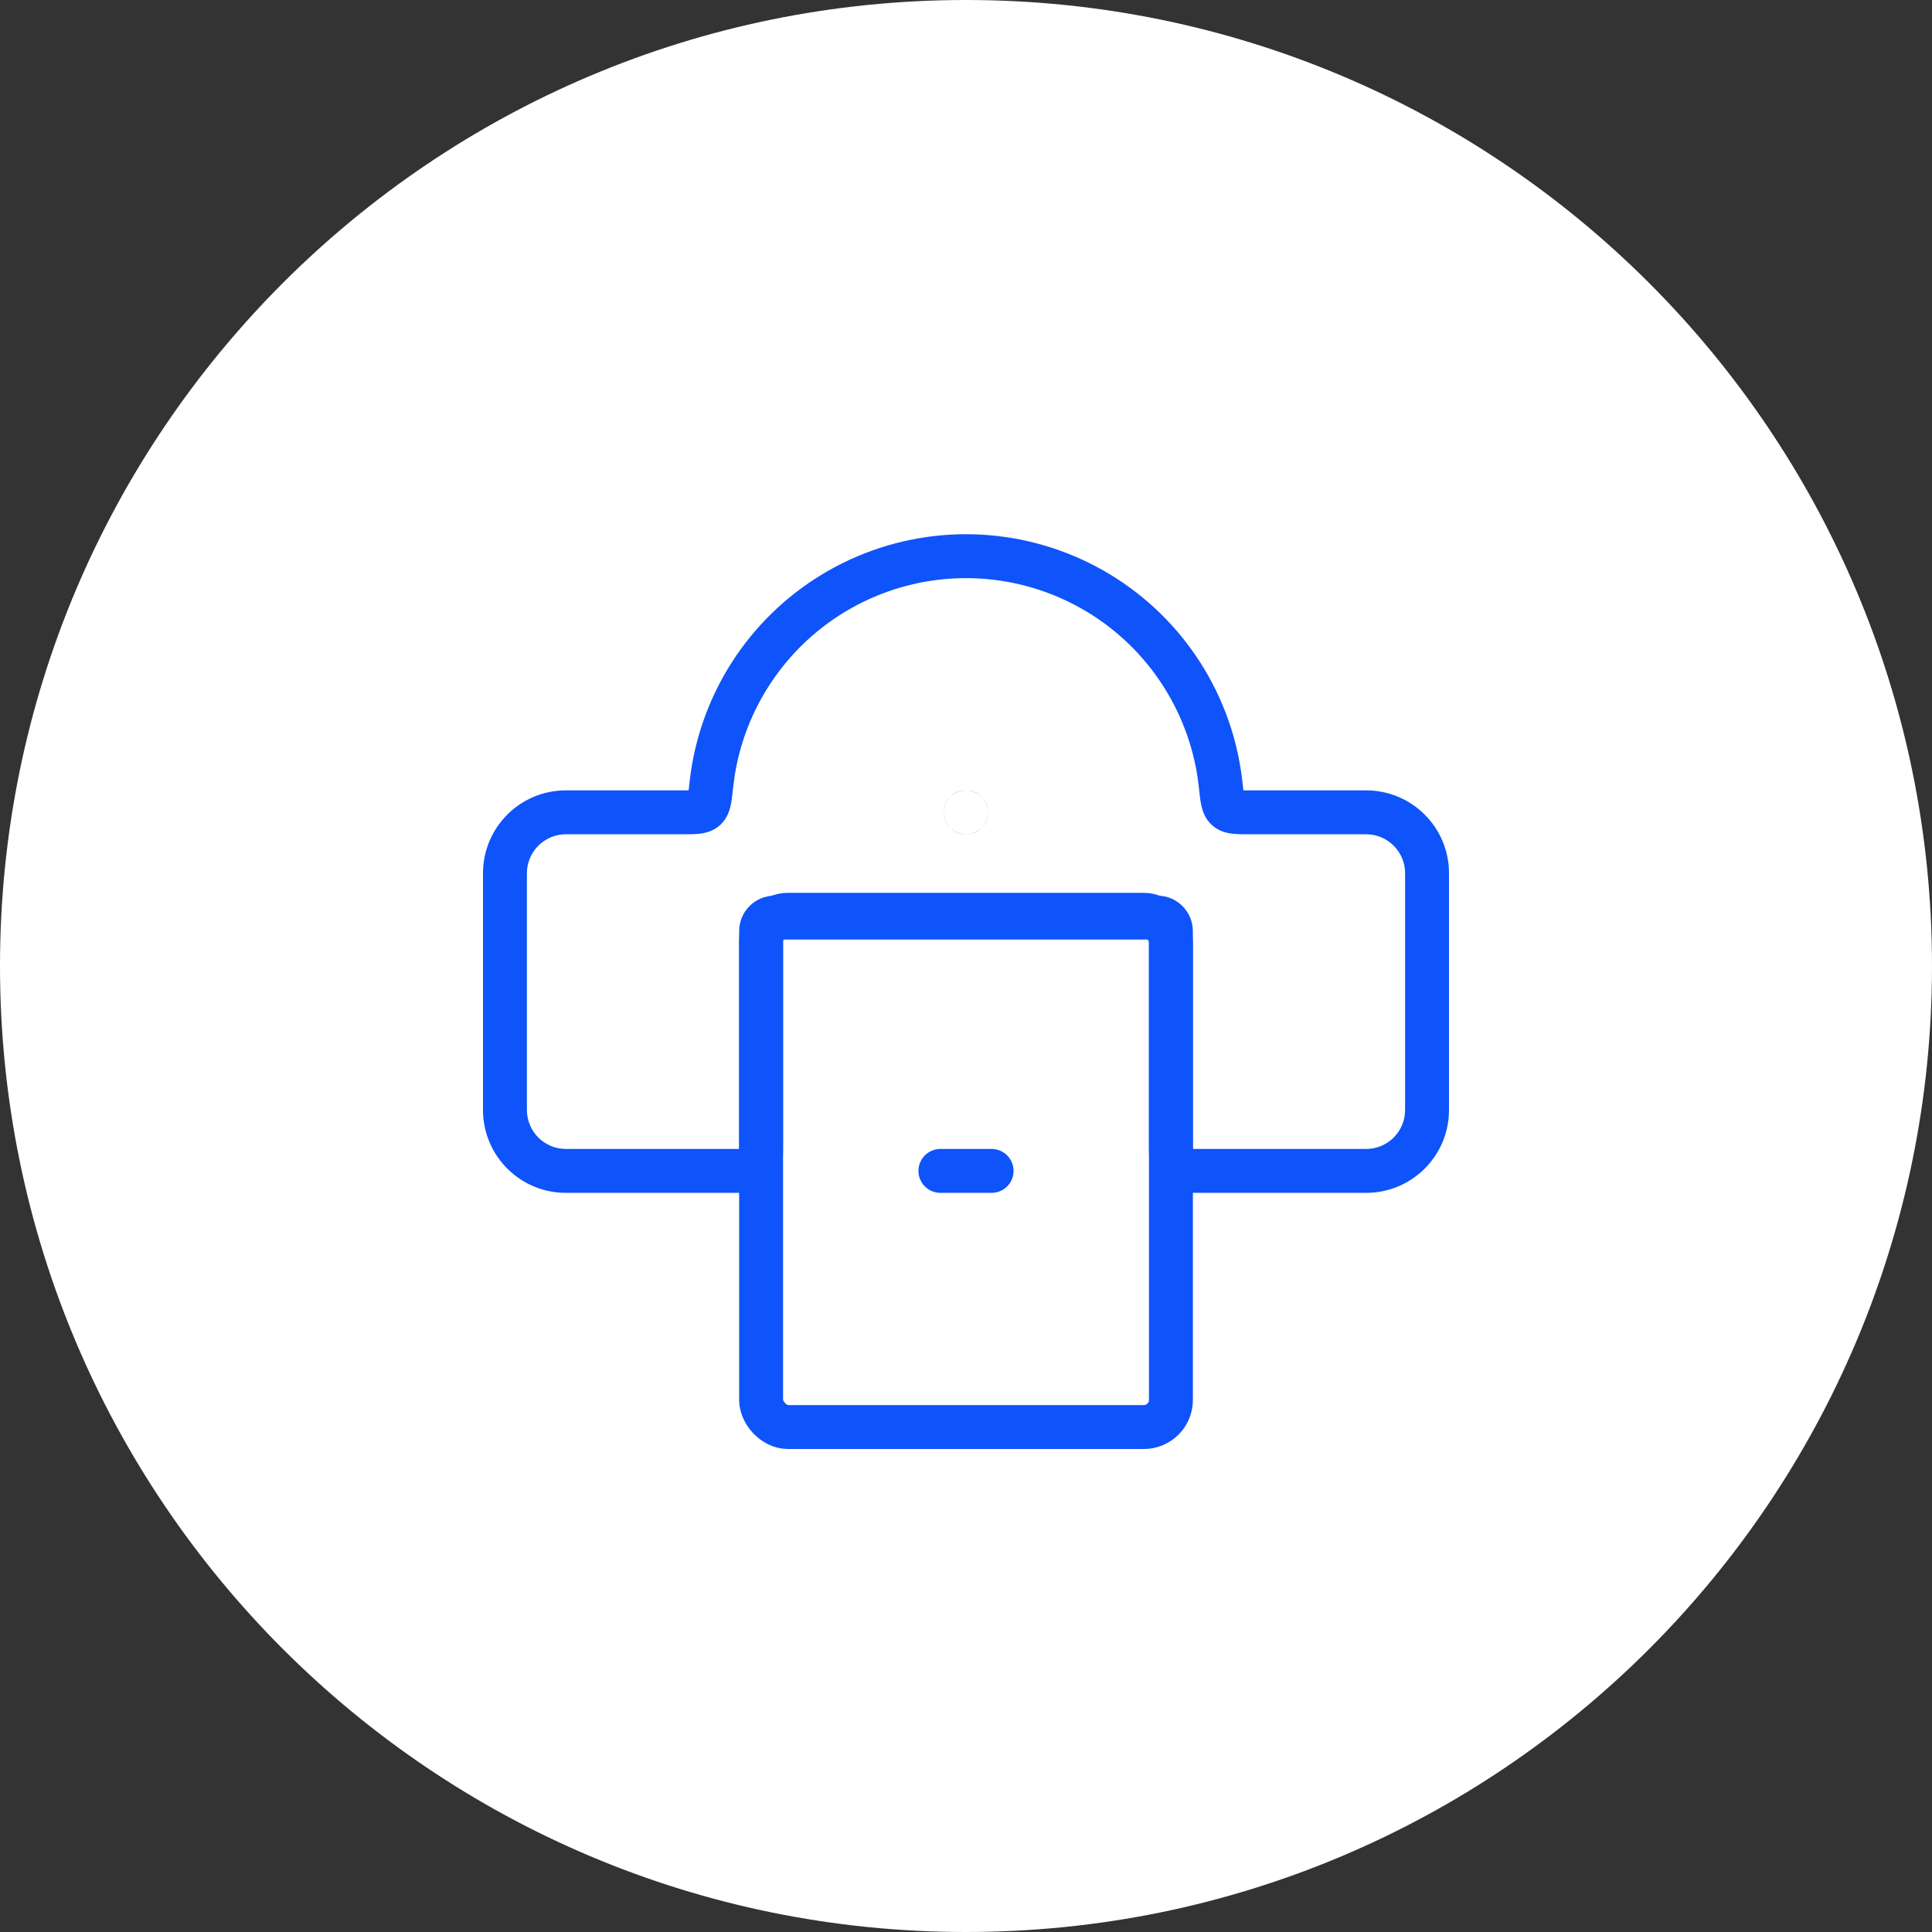
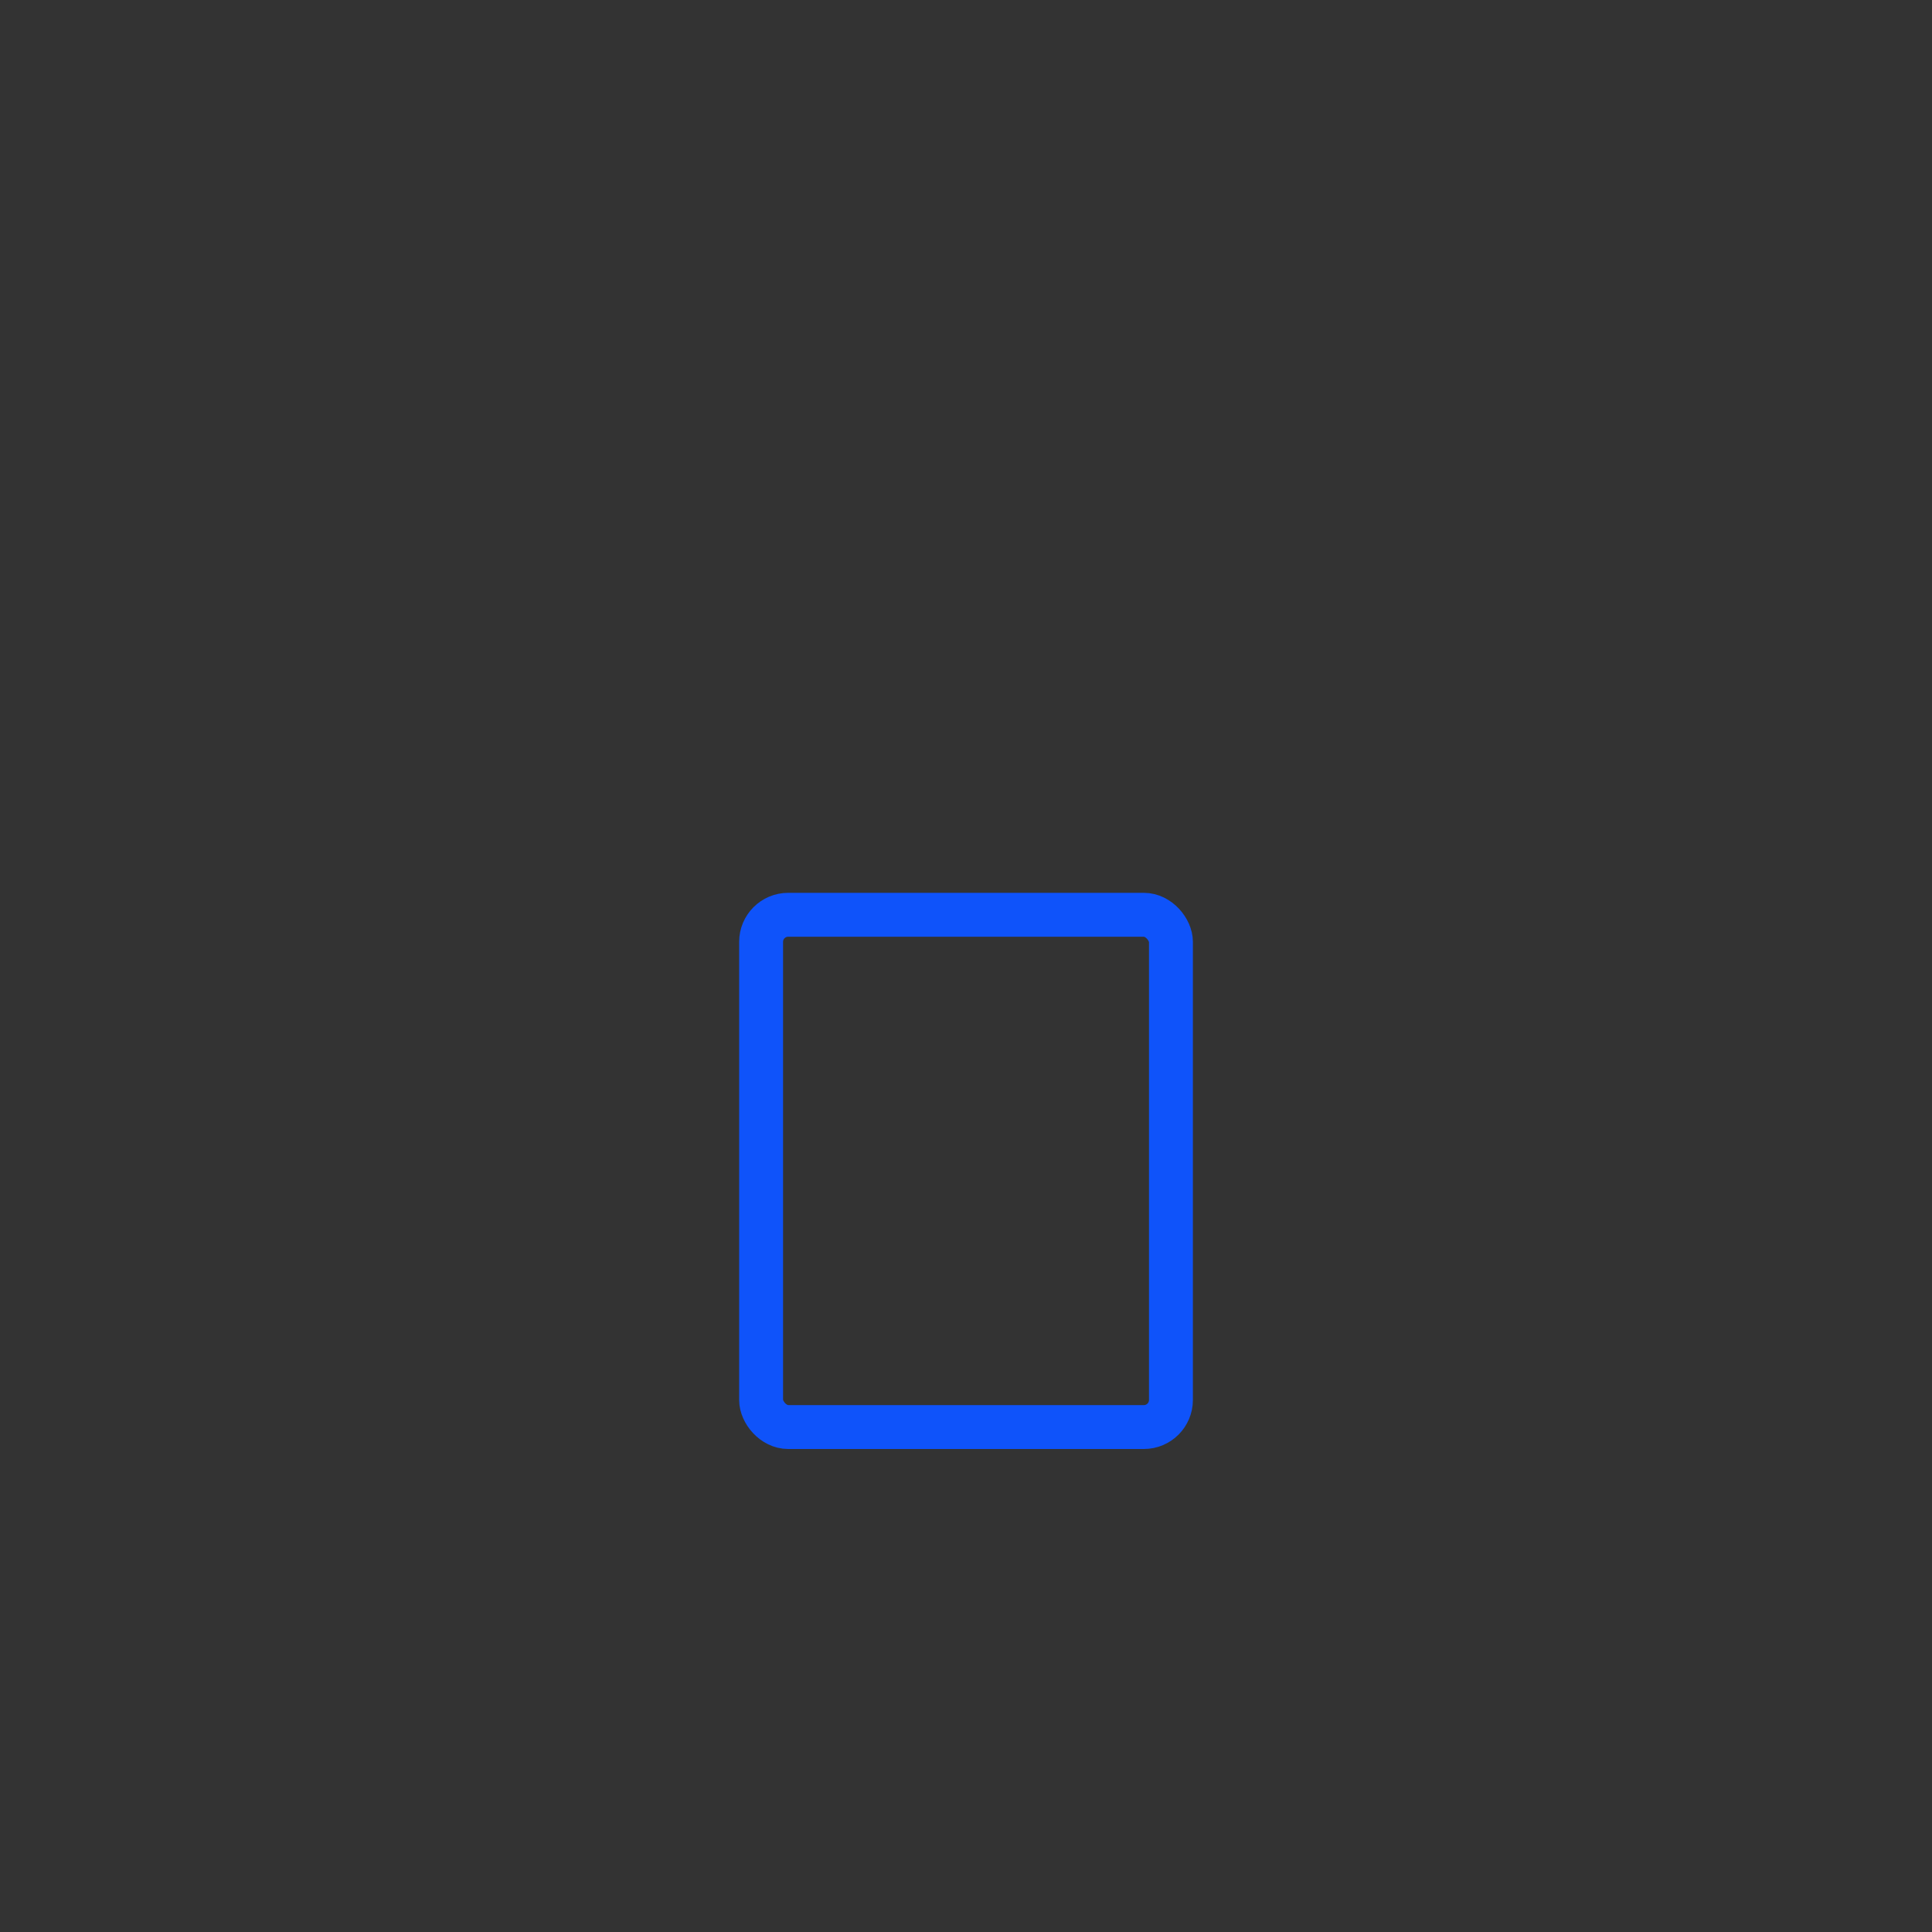
<svg xmlns="http://www.w3.org/2000/svg" width="55" height="55" viewBox="0 0 55 55" fill="none">
  <rect x="0" y="0" width="55" height="55" fill="#333333" stroke="none" />
-   <path fill-rule="evenodd" clip-rule="evenodd" d="M27.5 55C42.688 55 55 42.688 55 27.5C55 12.312 42.688 0 27.5 0C12.312 0 0 12.312 0 27.5C0 42.688 12.312 55 27.5 55Z" fill="white" />
-   <path d="M20.348 21.702L19.735 21.581V21.581L20.348 21.702ZM21.715 18.686L22.211 19.067L21.715 18.686ZM24.275 16.585L23.998 16.025L24.275 16.585ZM27.5 15.833V15.208V15.833ZM30.725 16.585L31.002 16.025V16.025L30.725 16.585ZM33.285 18.686L33.781 18.306V18.306L33.285 18.686ZM34.652 21.702L34.039 21.824V21.824L34.652 21.702ZM27.5 23.125L27.34 23.729L27.5 23.125ZM27.5 23.125L27.66 23.729L27.5 23.125ZM20.249 22.356L19.628 22.29L20.249 22.356ZM20.078 23.026L19.66 22.561L20.078 23.026ZM21.554 33.22L21.112 32.779L21.554 33.22ZM33.446 33.22L33.004 33.662L33.446 33.22ZM34.751 22.356L35.373 22.29L34.751 22.356ZM34.922 23.026L35.34 22.561L34.922 23.026ZM35.562 23.75H38.891V22.5H35.562V23.75ZM38.891 23.75C39.503 23.75 40 24.247 40 24.859H41.25C41.25 23.556 40.194 22.5 38.891 22.5V23.75ZM40 24.859V31.599H41.25V24.859H40ZM40 31.599C40 32.212 39.503 32.708 38.891 32.708V33.958C40.194 33.958 41.25 32.902 41.25 31.599H40ZM38.891 32.708H34.104V33.958H38.891V32.708ZM33.958 32.562V26.508H32.708V32.562H33.958ZM33.958 26.508C33.958 25.95 33.506 25.498 32.948 25.498V26.748C32.816 26.748 32.708 26.64 32.708 26.508H33.958ZM32.948 25.498H22.052V26.748H32.948V25.498ZM22.052 25.498C21.494 25.498 21.042 25.95 21.042 26.508H22.292C22.292 26.64 22.184 26.748 22.052 26.748V25.498ZM21.042 26.508V32.562H22.292V26.508H21.042ZM20.896 32.708H16.109V33.958H20.896V32.708ZM16.109 32.708C15.497 32.708 15 32.212 15 31.599H13.75C13.75 32.902 14.806 33.958 16.109 33.958V32.708ZM15 31.599V24.859H13.75V31.599H15ZM15 24.859C15 24.247 15.497 23.75 16.109 23.75V22.5C14.806 22.5 13.75 23.556 13.75 24.859H15ZM16.109 23.75H19.438V22.5H16.109V23.75ZM19.735 21.581C19.689 21.816 19.653 22.052 19.628 22.29L20.87 22.422C20.892 22.222 20.922 22.022 20.961 21.824L19.735 21.581ZM21.219 18.306C20.48 19.269 19.972 20.39 19.735 21.581L20.961 21.824C21.161 20.821 21.588 19.878 22.211 19.067L21.219 18.306ZM23.998 16.025C22.91 16.562 21.959 17.342 21.219 18.306L22.211 19.067C22.834 18.255 23.634 17.598 24.551 17.146L23.998 16.025ZM27.5 15.208C26.286 15.208 25.088 15.488 23.998 16.025L24.551 17.146C25.468 16.694 26.477 16.458 27.5 16.458V15.208ZM31.002 16.025C29.912 15.488 28.714 15.208 27.5 15.208V16.458C28.523 16.458 29.532 16.694 30.449 17.146L31.002 16.025ZM33.781 18.306C33.041 17.342 32.09 16.562 31.002 16.025L30.449 17.146C31.366 17.598 32.166 18.255 32.789 19.067L33.781 18.306ZM35.265 21.581C35.028 20.39 34.52 19.269 33.781 18.306L32.789 19.067C33.411 19.878 33.839 20.821 34.039 21.824L35.265 21.581ZM35.373 22.29C35.347 22.052 35.311 21.816 35.264 21.581L34.039 21.824C34.078 22.022 34.108 22.222 34.13 22.422L35.373 22.29ZM27.34 23.729C26.633 23.542 26.768 22.5 27.5 22.5V23.75C28.232 23.75 28.367 22.708 27.66 22.521L27.34 23.729ZM27.66 23.729C27.555 23.757 27.445 23.757 27.34 23.729L27.66 22.521C27.555 22.493 27.445 22.493 27.34 22.521L27.66 23.729ZM27.34 22.521C26.633 22.708 26.768 23.75 27.5 23.75V22.5C28.232 22.5 28.367 23.542 27.66 23.729L27.34 22.521ZM19.438 23.75C19.599 23.75 19.776 23.751 19.924 23.733C20.085 23.714 20.304 23.663 20.496 23.491L19.66 22.561C19.743 22.488 19.819 22.487 19.774 22.492C19.753 22.495 19.717 22.497 19.657 22.499C19.598 22.5 19.528 22.5 19.438 22.5V23.75ZM19.628 22.29C19.617 22.387 19.609 22.463 19.601 22.528C19.592 22.594 19.585 22.635 19.58 22.662C19.566 22.722 19.572 22.642 19.66 22.561L20.496 23.491C20.695 23.312 20.766 23.086 20.8 22.932C20.833 22.782 20.852 22.597 20.87 22.422L19.628 22.29ZM21.042 32.562C21.042 32.656 21.042 32.727 21.04 32.787C21.039 32.848 21.036 32.882 21.033 32.902C21.03 32.922 21.03 32.91 21.041 32.883C21.054 32.852 21.077 32.813 21.112 32.779L21.996 33.662C22.188 33.471 22.249 33.243 22.272 33.069C22.293 32.912 22.292 32.727 22.292 32.562H21.042ZM20.896 33.958C21.06 33.958 21.246 33.96 21.402 33.939C21.576 33.915 21.804 33.854 21.996 33.662L21.112 32.779C21.146 32.744 21.185 32.721 21.217 32.708C21.243 32.697 21.255 32.697 21.235 32.7C21.216 32.703 21.181 32.705 21.12 32.707C21.06 32.708 20.989 32.708 20.896 32.708V33.958ZM34.104 32.708C34.011 32.708 33.94 32.708 33.88 32.707C33.819 32.705 33.784 32.703 33.764 32.7C33.745 32.697 33.757 32.697 33.783 32.708C33.815 32.721 33.853 32.744 33.888 32.779L33.004 33.662C33.196 33.854 33.424 33.915 33.598 33.939C33.754 33.96 33.94 33.958 34.104 33.958V32.708ZM32.708 32.562C32.708 32.727 32.707 32.912 32.728 33.069C32.751 33.243 32.812 33.471 33.004 33.662L33.888 32.779C33.923 32.813 33.946 32.852 33.959 32.883C33.97 32.91 33.969 32.922 33.967 32.902C33.964 32.882 33.961 32.848 33.96 32.787C33.958 32.727 33.958 32.656 33.958 32.562H32.708ZM35.562 22.5C35.472 22.5 35.402 22.5 35.343 22.499C35.283 22.497 35.247 22.495 35.225 22.492C35.181 22.487 35.257 22.488 35.34 22.561L34.504 23.491C34.696 23.663 34.915 23.714 35.075 23.733C35.224 23.751 35.401 23.75 35.562 23.75V22.5ZM34.13 22.422C34.148 22.597 34.167 22.782 34.2 22.932C34.234 23.086 34.305 23.312 34.504 23.491L35.34 22.561C35.428 22.642 35.434 22.722 35.42 22.662C35.414 22.635 35.408 22.594 35.399 22.528C35.391 22.463 35.383 22.387 35.373 22.29L34.13 22.422Z" fill="#0F53FA" />
  <rect x="21.667" y="26.042" width="11.667" height="14.583" rx="0.771" stroke="#0F53FA" stroke-width="1.25" />
-   <path d="M26.771 33.333H28.229" stroke="#0F53FA" stroke-width="1.25" stroke-linecap="round" />
</svg>